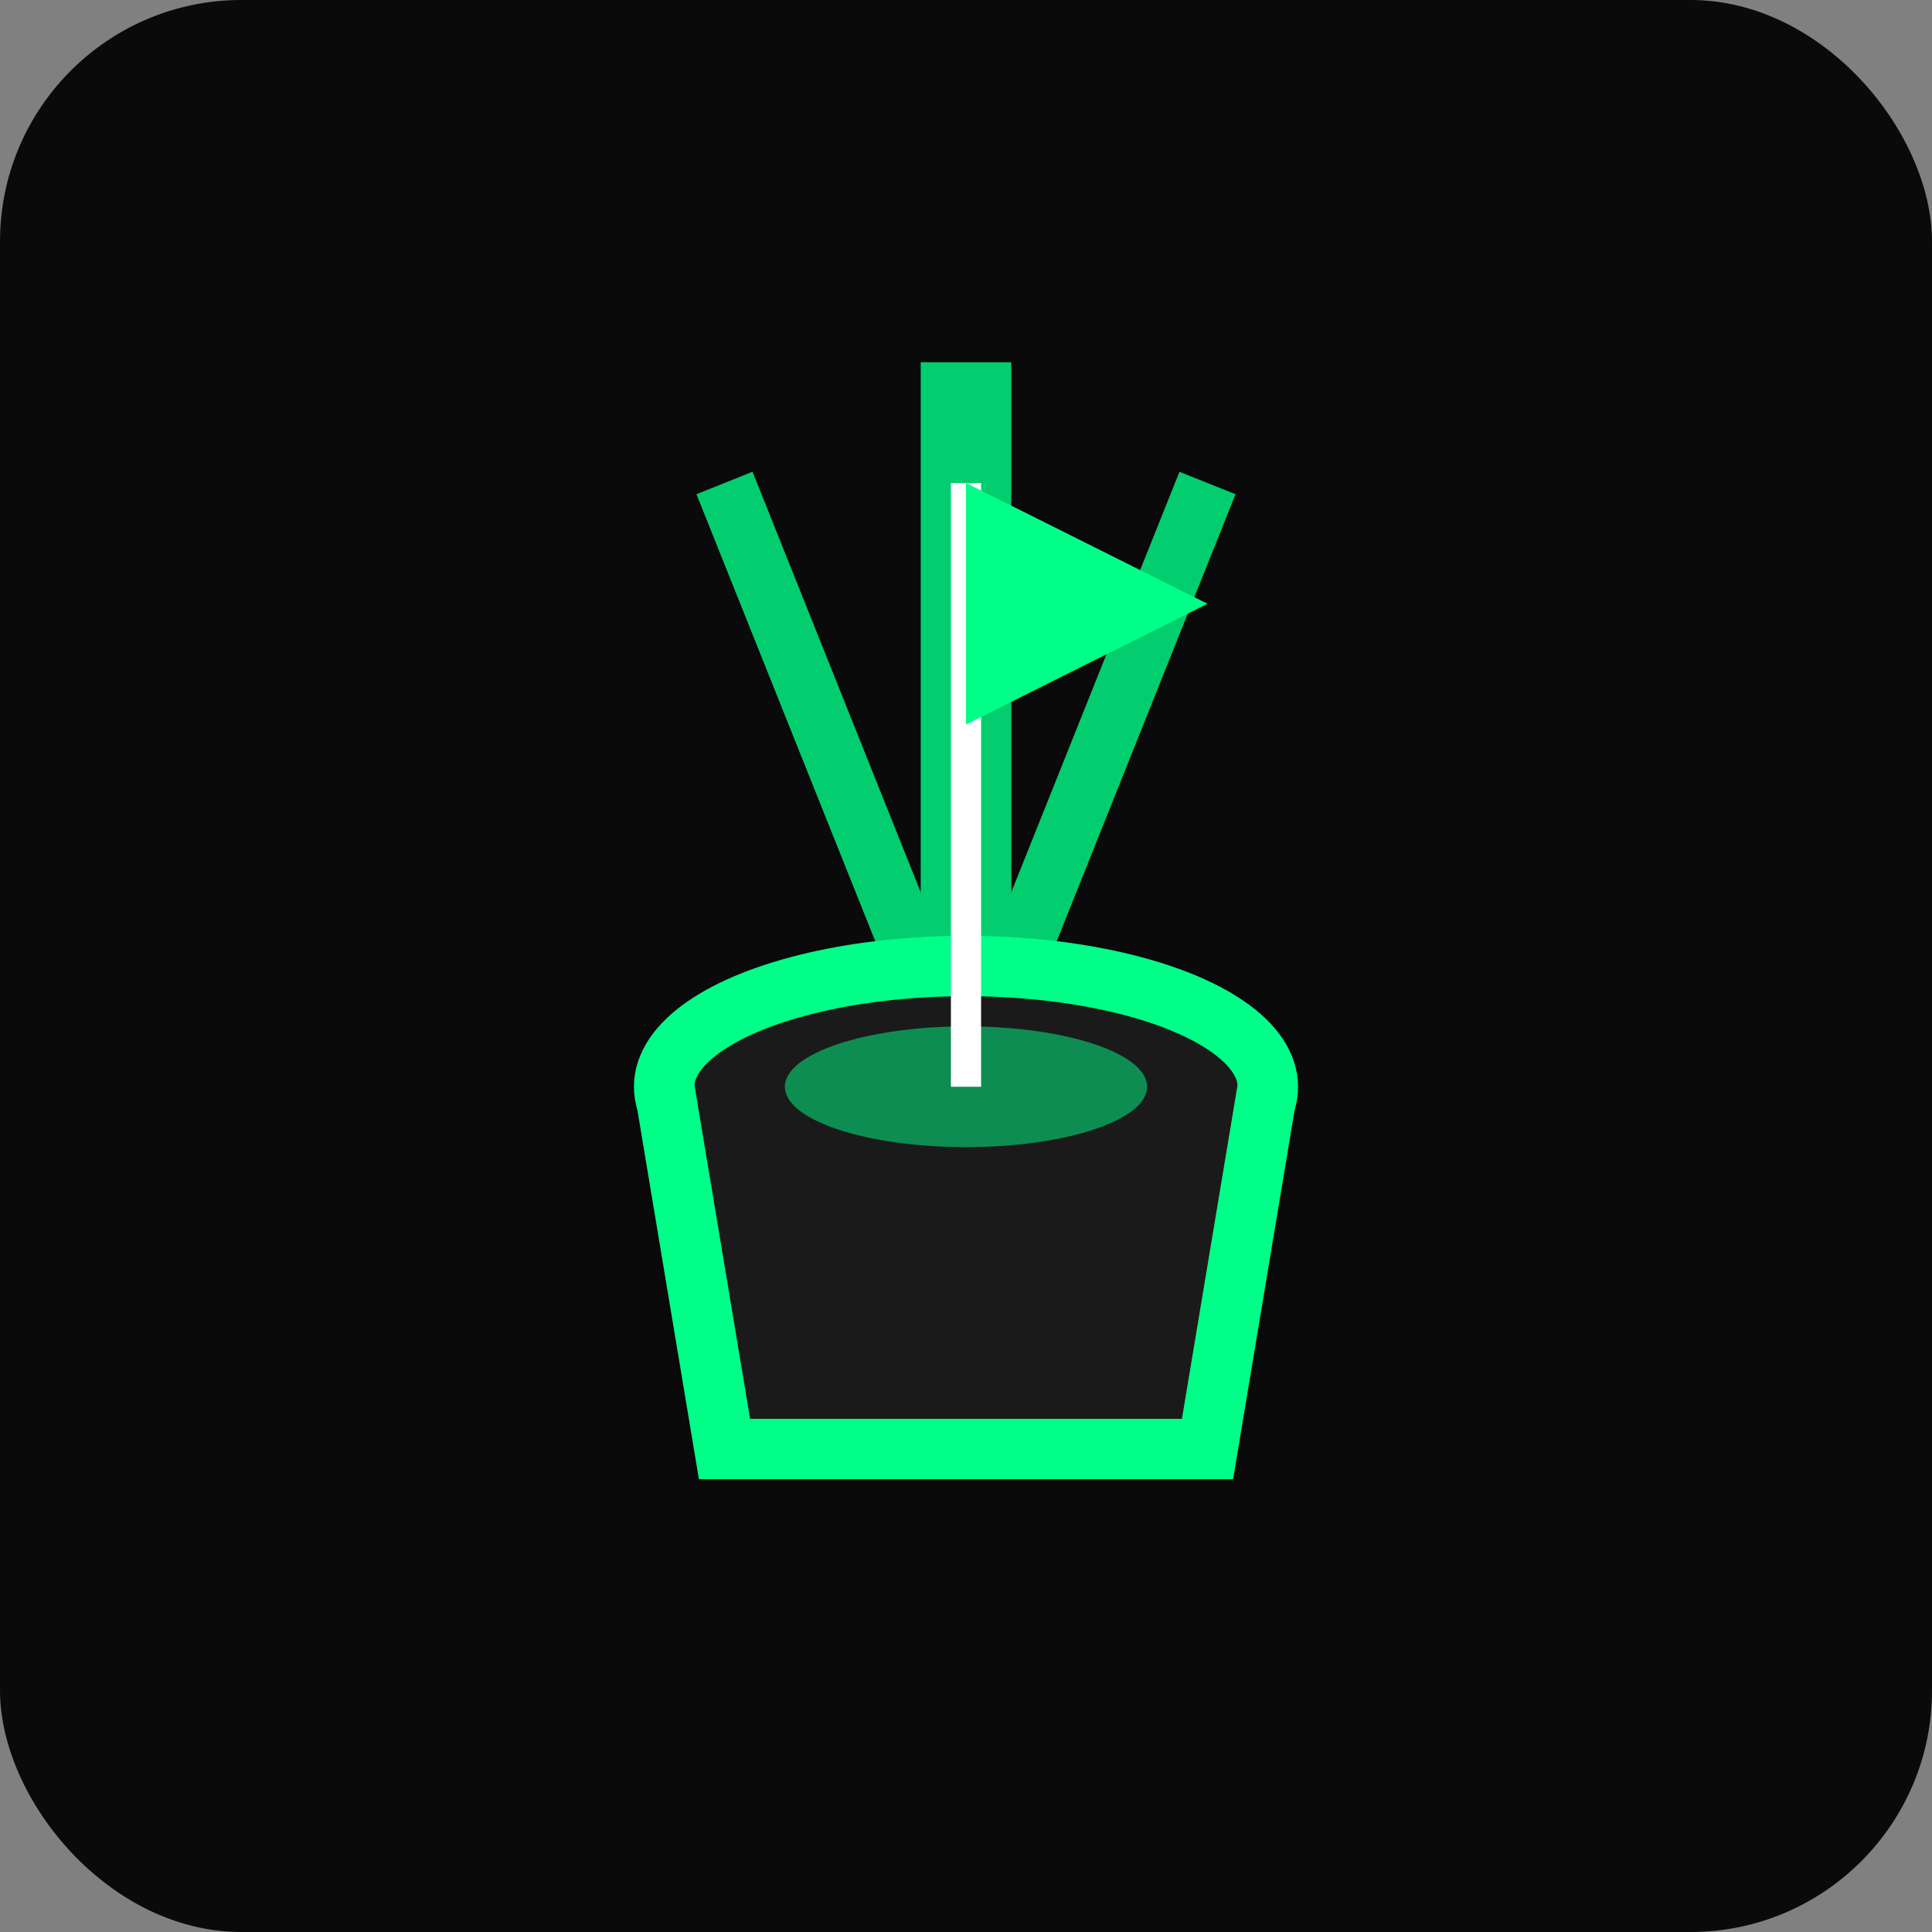
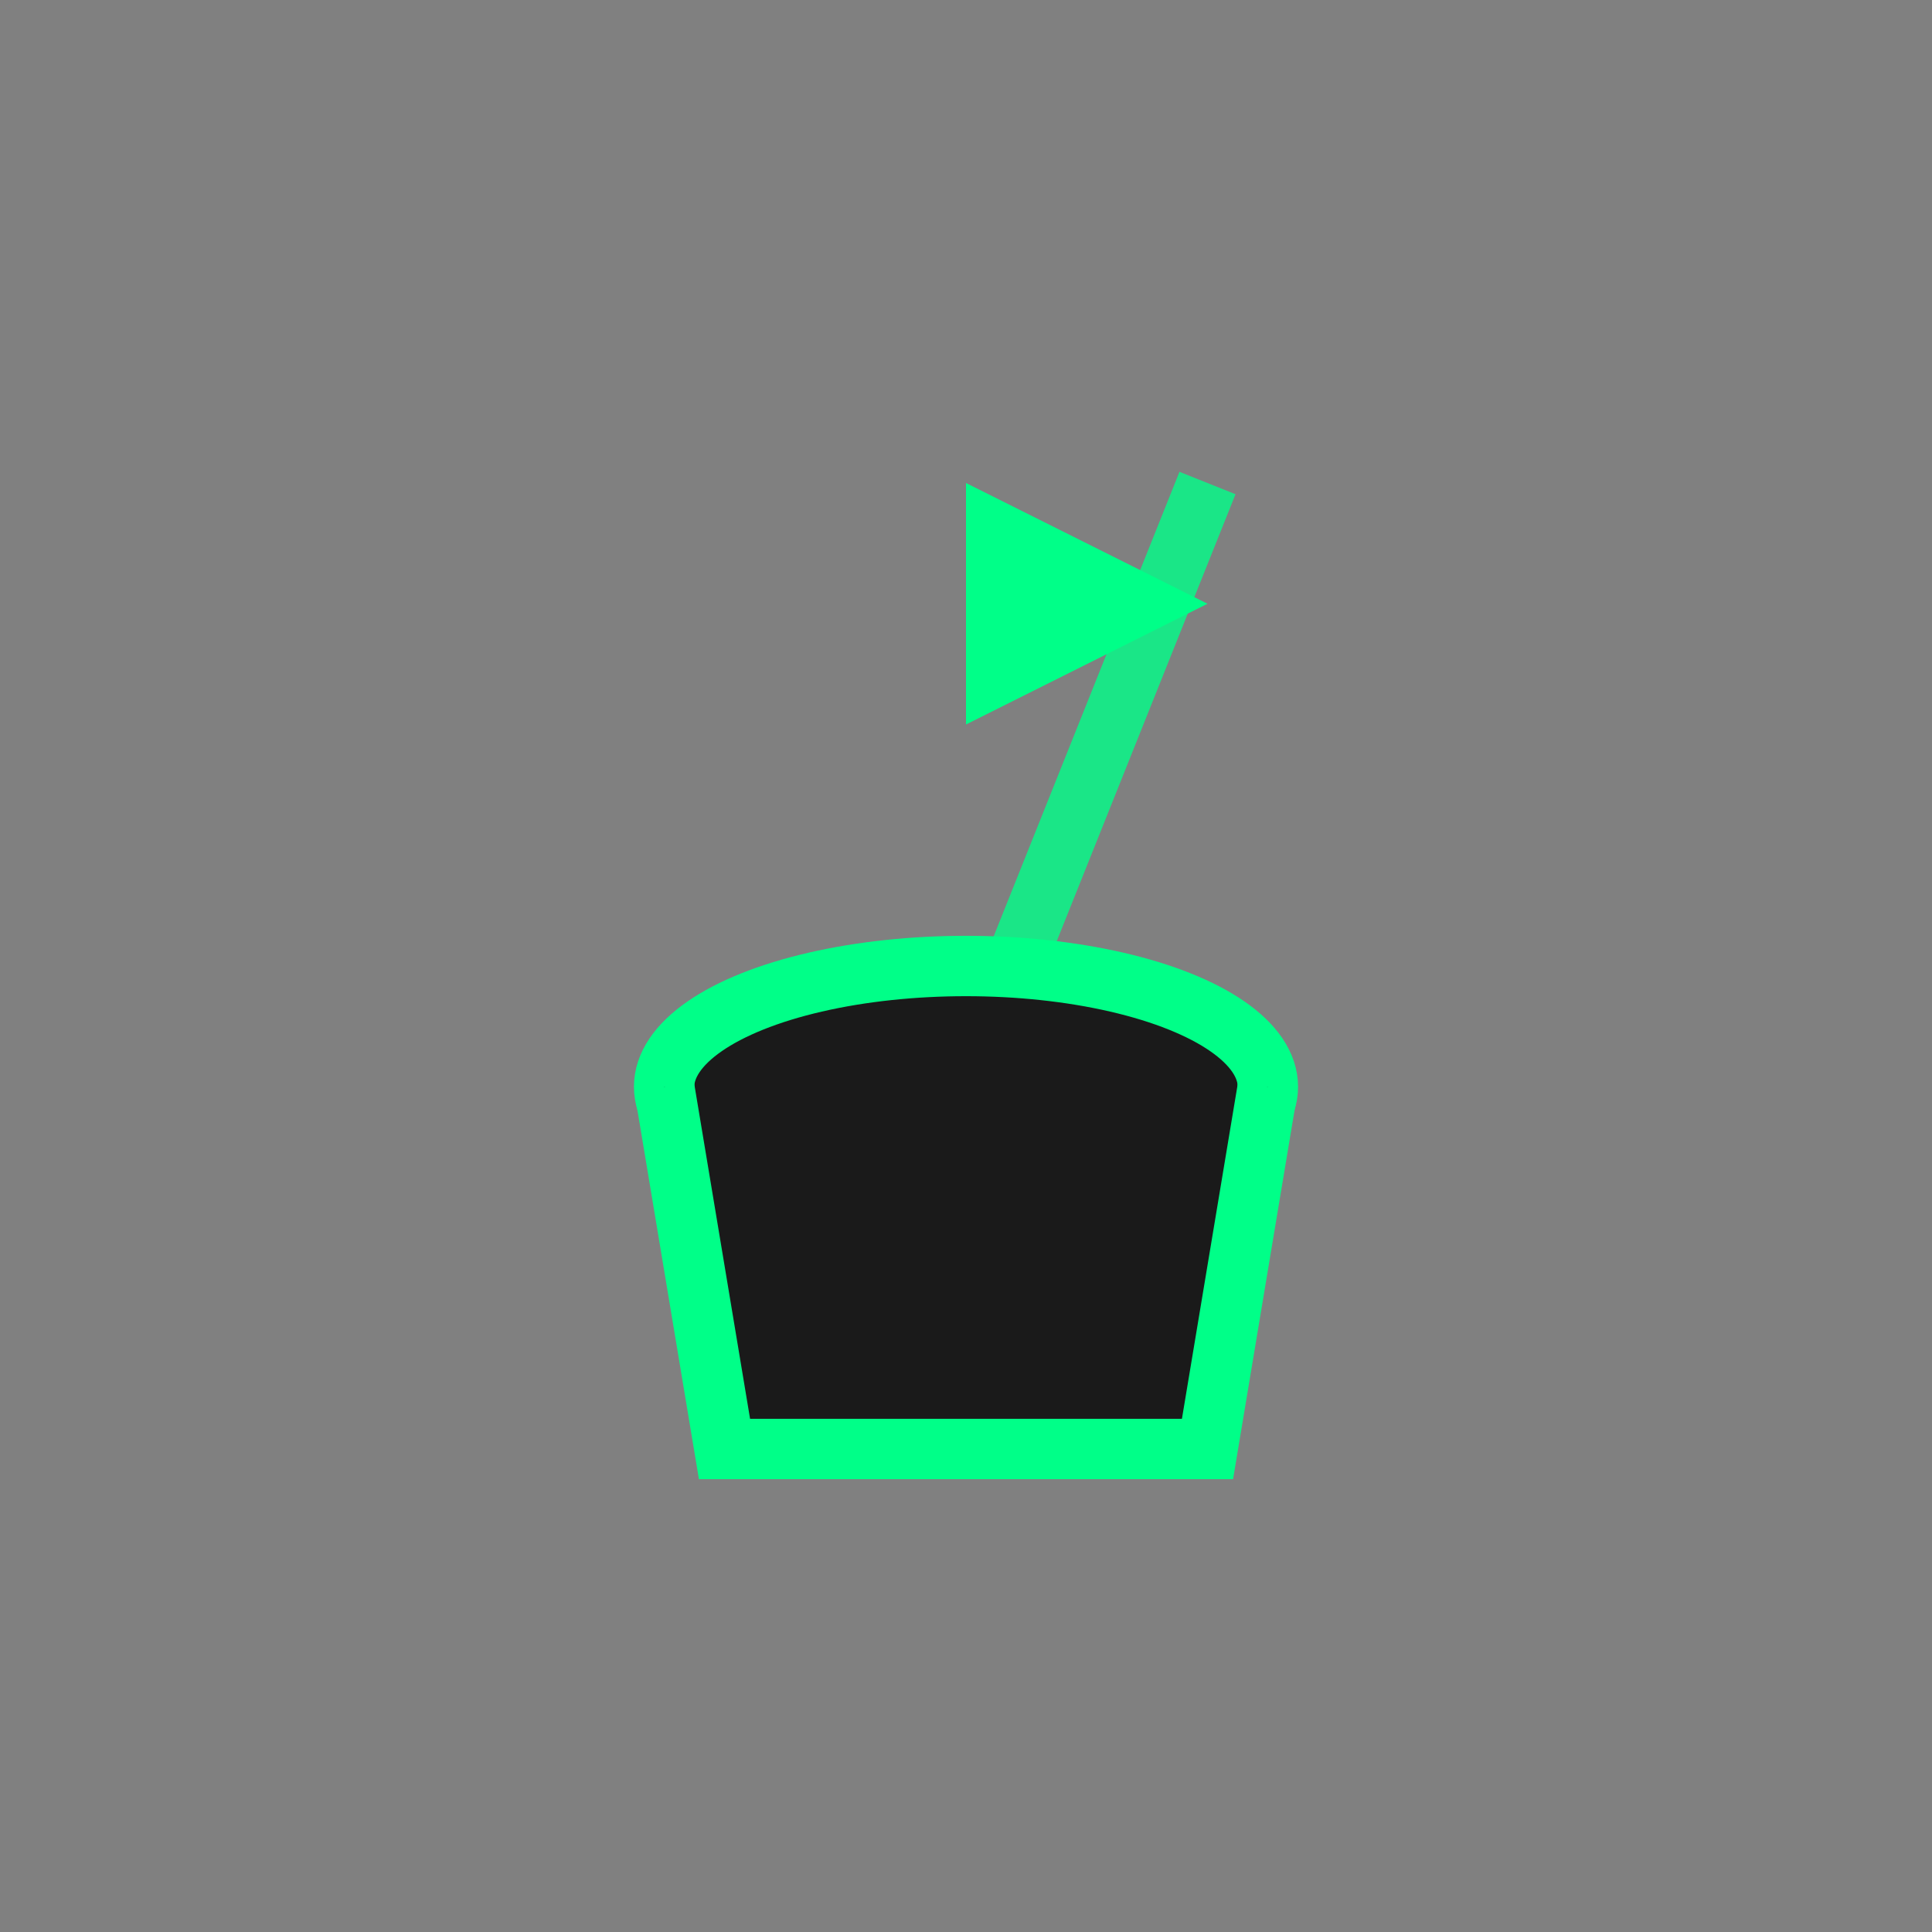
<svg xmlns="http://www.w3.org/2000/svg" width="32" height="32" viewBox="0 0 32 32" fill="none">
  <rect x="0" y="0" width="32" height="32" fill="#808080" stroke="none" />
-   <rect width="32" height="32" rx="4" fill="#0a0a0a" />
  <g opacity="0.8">
-     <path d="M16 18L12 8" stroke="#00ff88" stroke-width="1" />
    <path d="M16 18L20 8" stroke="#00ff88" stroke-width="1" />
-     <path d="M16 18L16 6" stroke="#00ff88" stroke-width="1.5" />
  </g>
  <ellipse cx="16" cy="18" rx="5" ry="2" fill="#1a1a1a" stroke="#00ff88" stroke-width="1" />
  <path d="M11 18 L12 24 L20 24 L21 18" fill="#1a1a1a" stroke="#00ff88" stroke-width="1" />
-   <ellipse cx="16" cy="18" rx="3" ry="1" fill="#00ff88" fill-opacity="0.5" />
-   <line x1="16" y1="18" x2="16" y2="8" stroke="#ffffff" stroke-width="0.5" />
  <path d="M16 8 L20 10 L16 12 Z" fill="#00ff88" />
</svg>